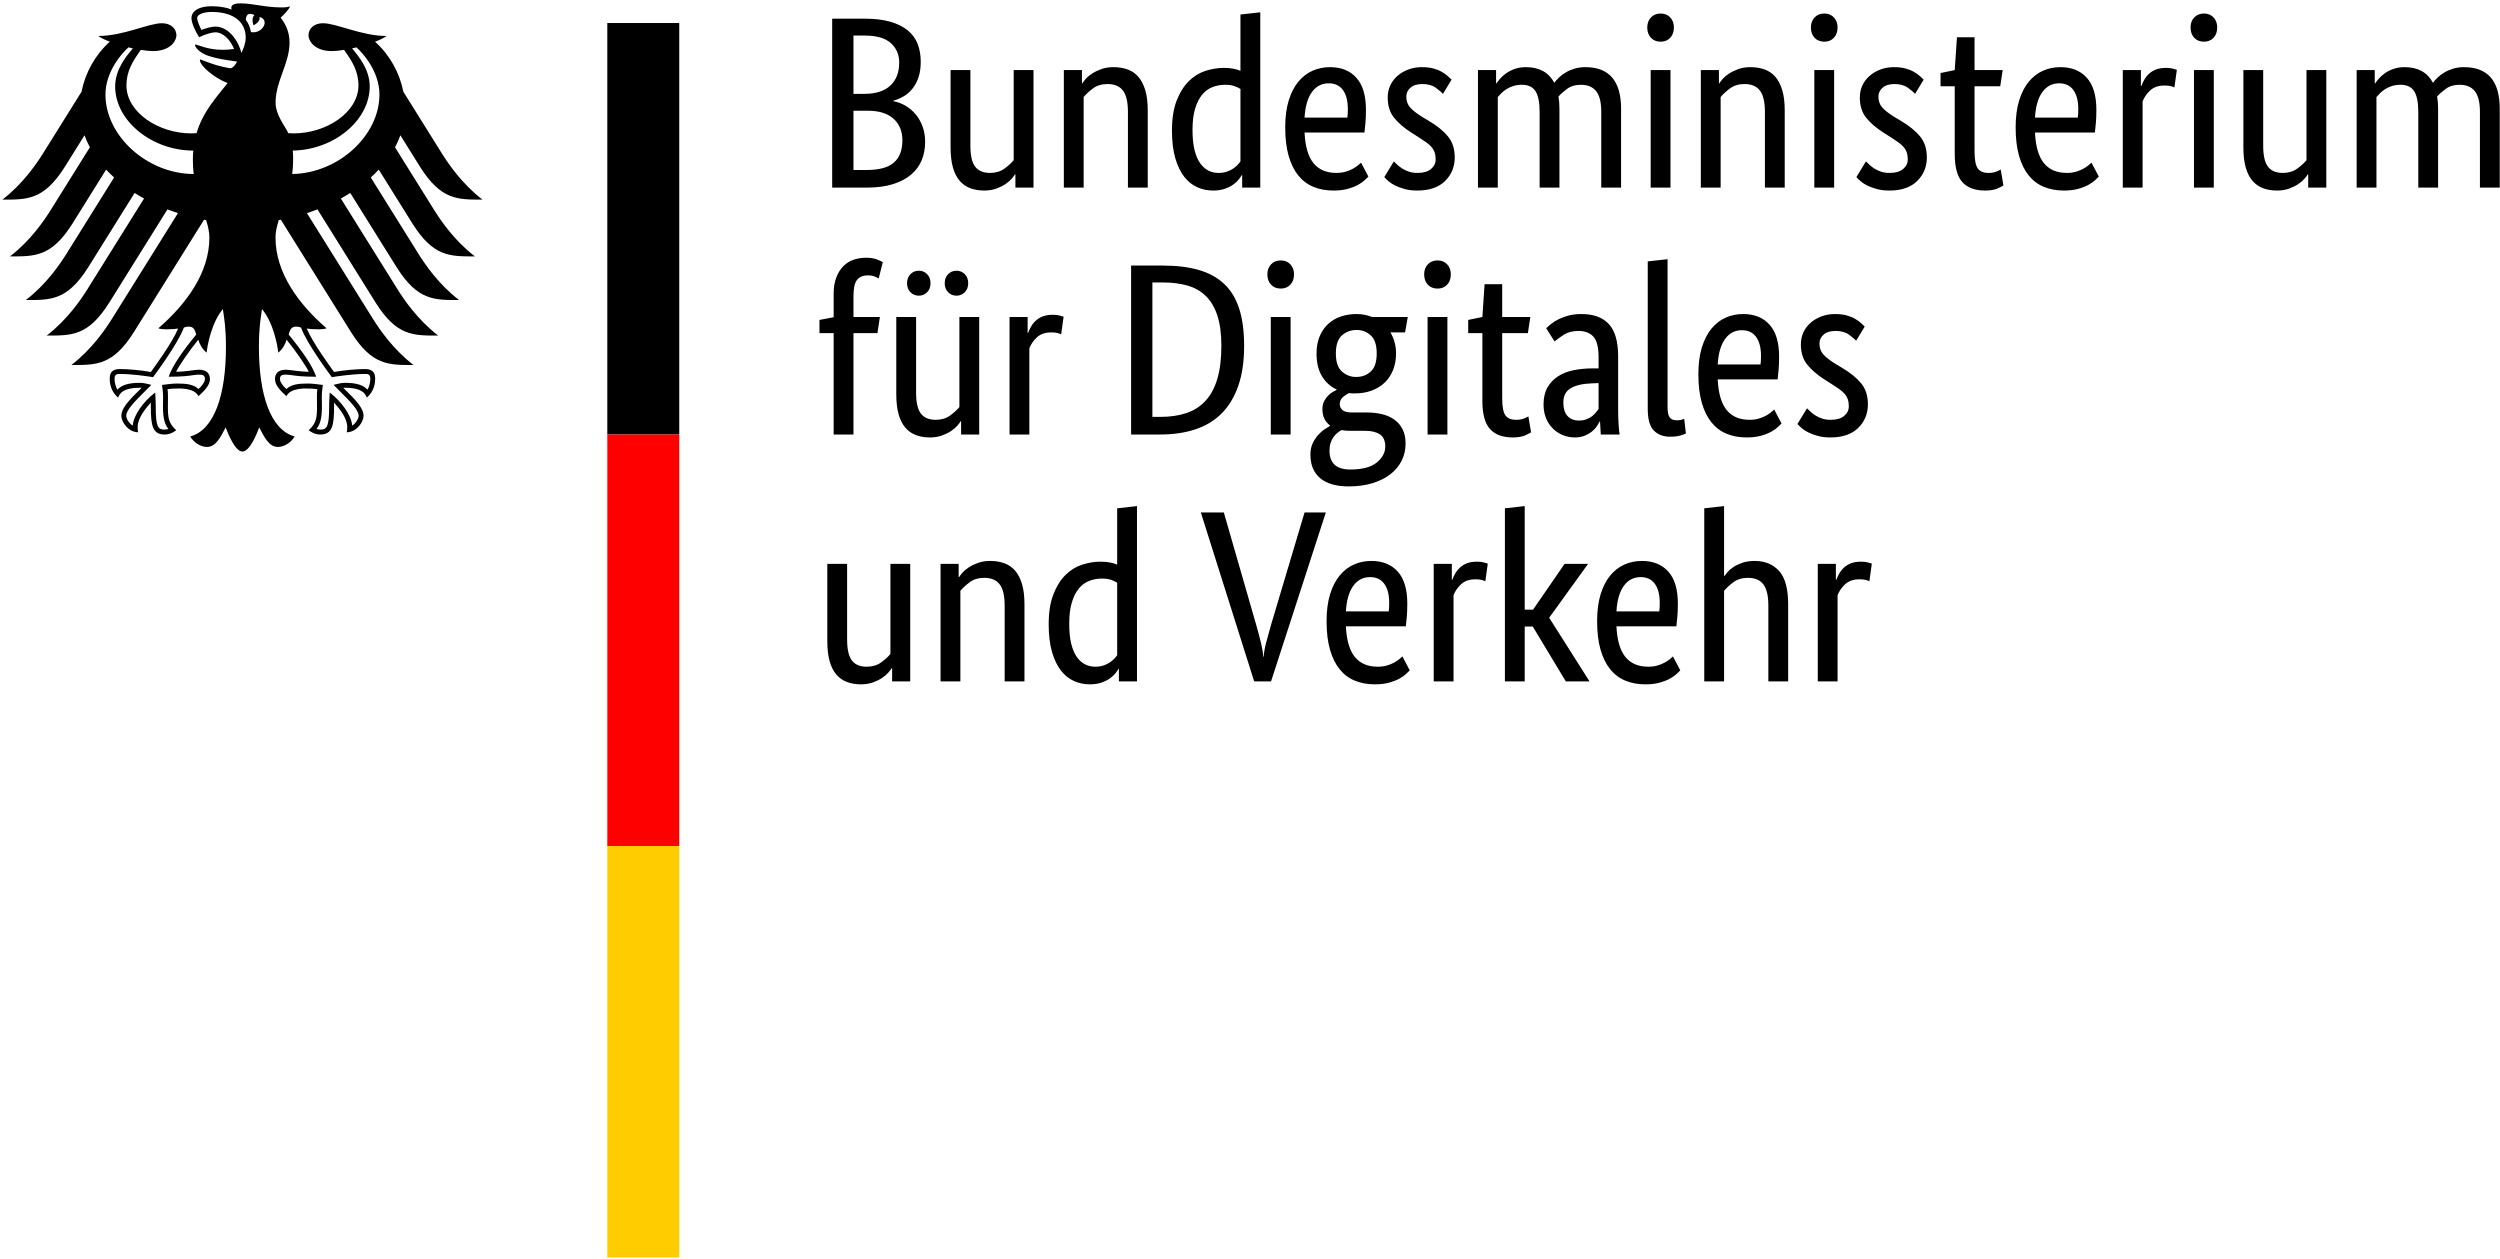
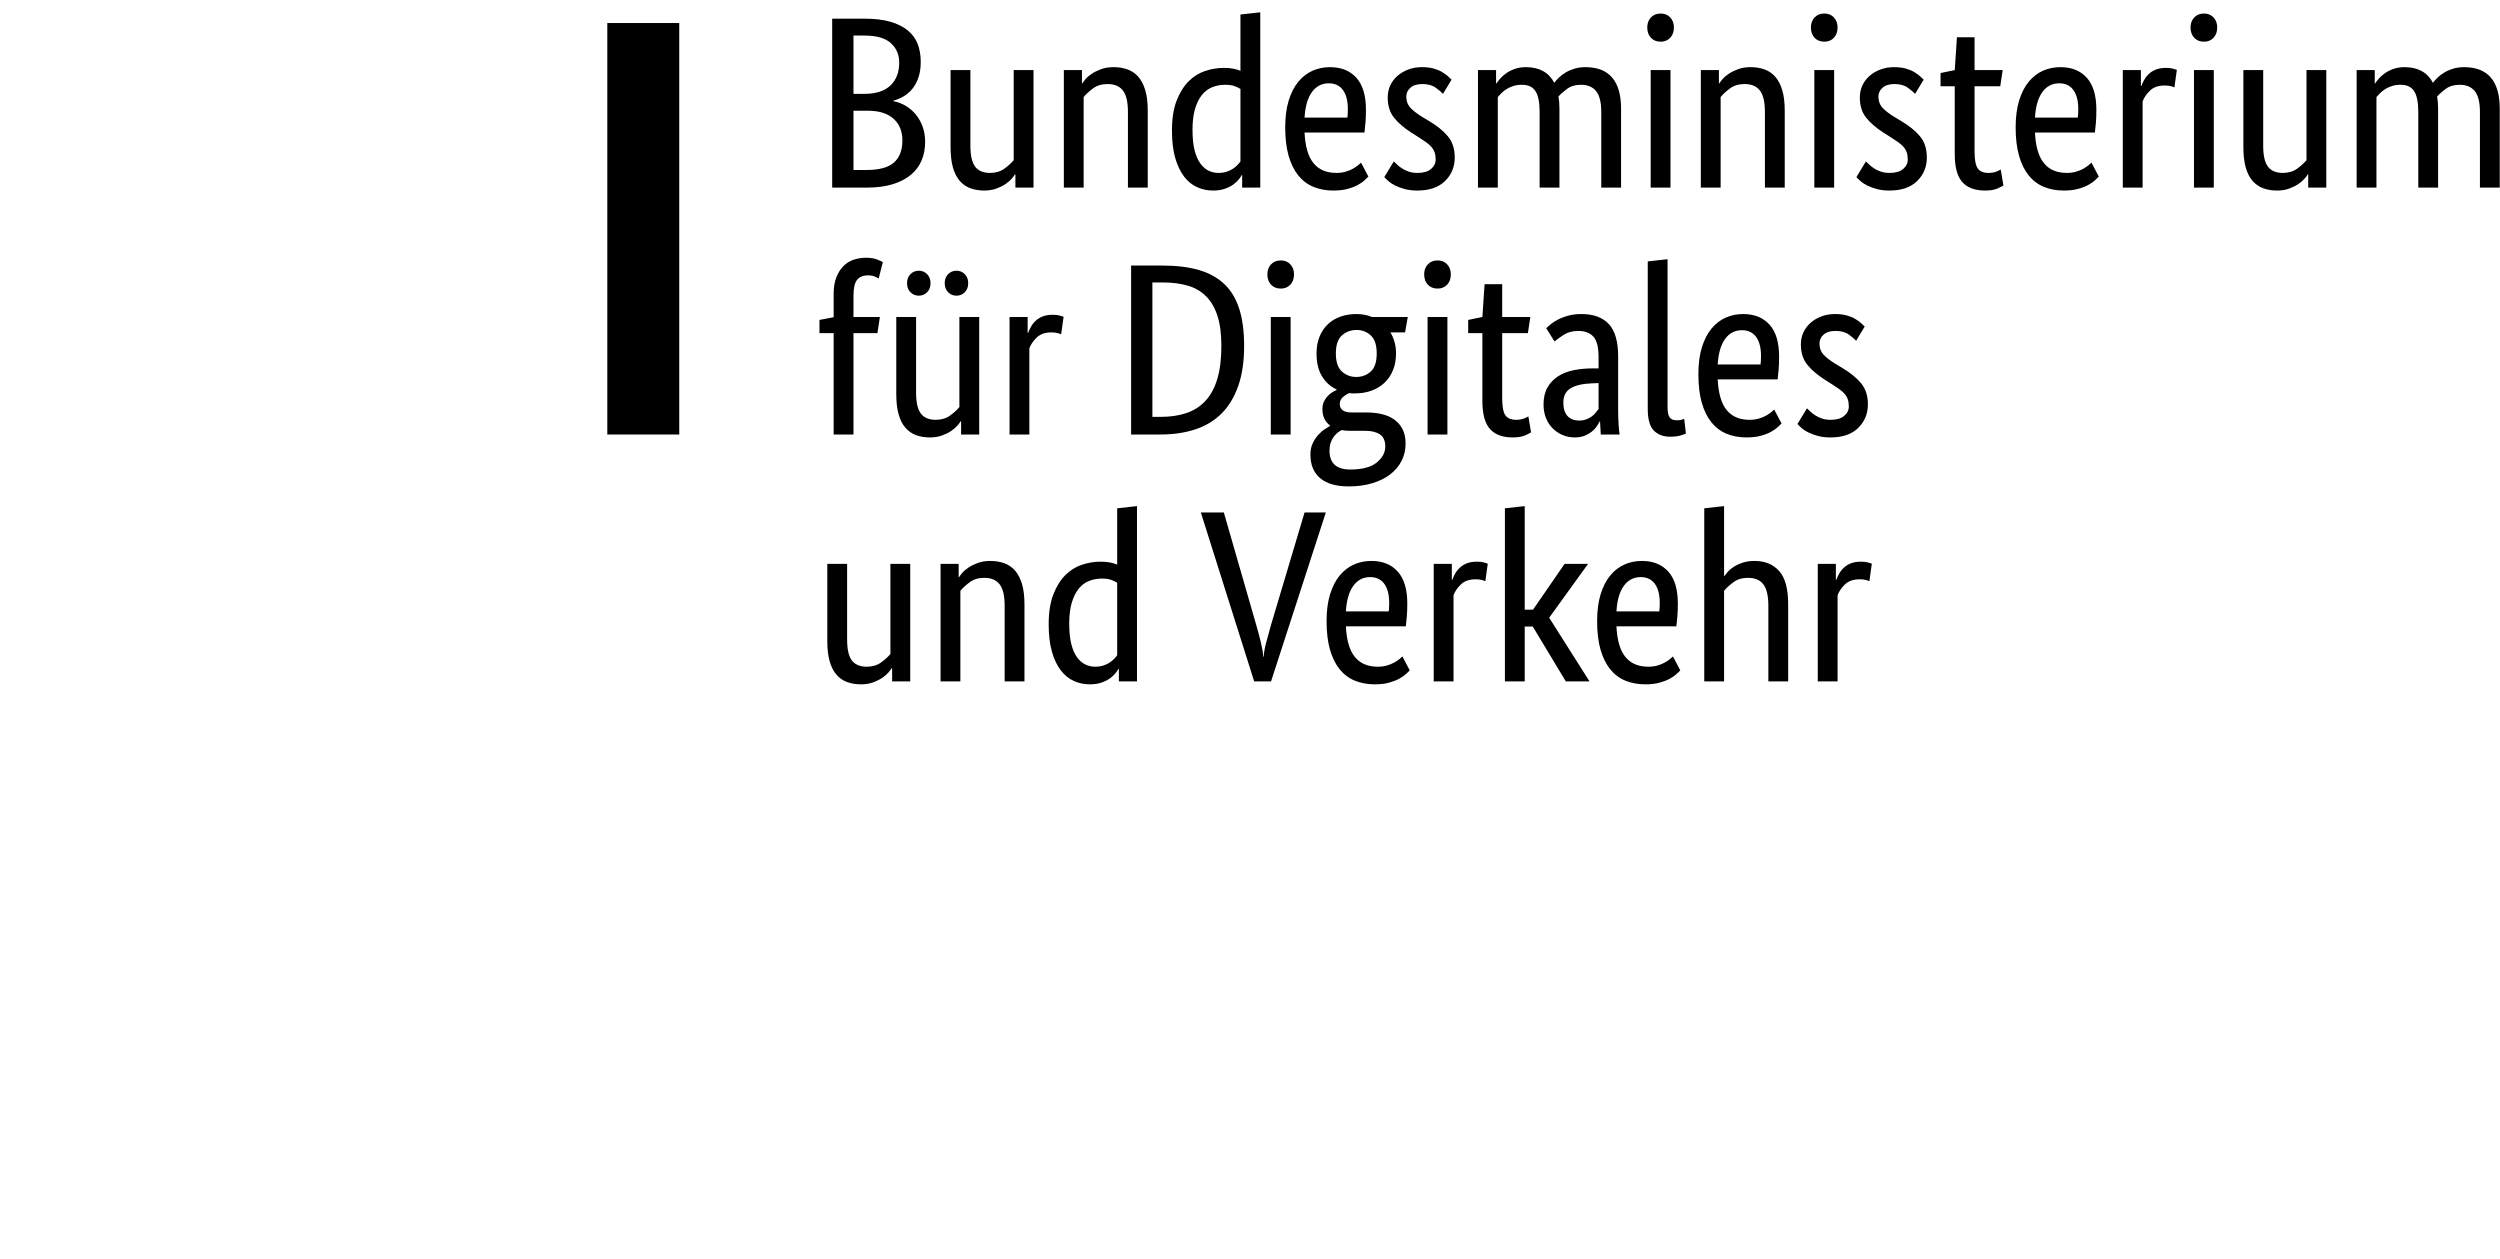
<svg xmlns="http://www.w3.org/2000/svg" width="687" height="346" viewBox="0 0 687 346" fill="none">
  <path d="M253.019 16.973C253.019 18.588 252.818 20.001 252.414 21.212C252.011 22.423 251.462 23.465 250.768 24.34C250.073 25.215 249.266 25.921 248.348 26.459C247.429 26.998 246.476 27.401 245.491 27.671V27.805C246.701 28.03 247.832 28.455 248.885 29.084C249.938 29.712 250.857 30.496 251.642 31.438C252.426 32.38 253.053 33.49 253.524 34.768C253.994 36.047 254.229 37.449 254.229 38.974C254.229 40.813 253.916 42.495 253.288 44.02C252.661 45.545 251.686 46.868 250.364 47.989C249.042 49.111 247.373 49.985 245.356 50.613C243.34 51.242 240.942 51.555 238.164 51.555H228.685V5.132H237.626C240.359 5.132 242.701 5.412 244.651 5.972C246.6 6.533 248.202 7.329 249.457 8.361C250.711 9.393 251.619 10.637 252.179 12.095C252.739 13.553 253.019 15.179 253.019 16.973ZM247.104 17.175C247.104 15.022 246.342 13.25 244.818 11.86C243.295 10.469 240.897 9.774 237.626 9.774H234.534V25.787H237.559C240.695 25.787 243.071 25.024 244.684 23.499C246.297 21.974 247.104 19.866 247.104 17.175ZM247.978 38.57C247.978 36.058 247.16 34.074 245.524 32.615C243.889 31.158 241.547 30.429 238.5 30.429H234.534V46.711H238.164C241.614 46.711 244.113 46.027 245.659 44.659C247.205 43.291 247.978 41.261 247.978 38.57ZM284.008 51.555H279.034V47.922H278.899C278.765 48.191 278.473 48.584 278.025 49.099C277.577 49.615 277.006 50.108 276.312 50.579C275.617 51.05 274.776 51.465 273.791 51.824C272.805 52.183 271.707 52.363 270.497 52.363C269.062 52.363 267.775 52.15 266.632 51.724C265.489 51.297 264.514 50.613 263.707 49.671C262.901 48.73 262.284 47.507 261.859 46.004C261.433 44.502 261.22 42.652 261.22 40.454V19.261H266.665V40.05C266.665 42.742 267.102 44.659 267.976 45.803C268.85 46.946 270.205 47.518 272.043 47.518C273.611 47.518 274.933 47.126 276.009 46.341C277.084 45.556 277.936 44.782 278.563 44.02V19.261H284.008V51.555ZM309.955 51.555V30.765C309.955 28.03 309.496 26.067 308.578 24.878C307.659 23.69 306.258 23.096 304.376 23.096C302.763 23.096 301.418 23.499 300.343 24.306C299.267 25.114 298.416 25.899 297.788 26.661V51.555H292.344V19.261H297.318V22.894H297.452C297.587 22.625 297.878 22.232 298.326 21.716C298.774 21.2 299.357 20.707 300.074 20.236C300.791 19.765 301.643 19.35 302.628 18.991C303.614 18.632 304.735 18.453 305.989 18.453C307.424 18.453 308.723 18.666 309.888 19.092C311.053 19.518 312.039 20.202 312.846 21.144C313.652 22.086 314.28 23.309 314.728 24.811C315.176 26.314 315.4 28.164 315.4 30.362V51.555H309.955ZM322.055 35.879C322.055 32.605 322.481 29.868 323.332 27.671C324.184 25.473 325.282 23.701 326.626 22.355C327.971 21.01 329.494 20.057 331.197 19.496C332.9 18.935 334.603 18.655 336.306 18.655C337.337 18.655 338.233 18.733 338.995 18.891C339.757 19.047 340.384 19.238 340.877 19.462V3.988L346.322 3.382V51.555H341.347V48.124H341.213C341.079 48.393 340.832 48.763 340.474 49.234C340.115 49.705 339.622 50.176 338.995 50.647C338.367 51.118 337.583 51.521 336.642 51.858C335.701 52.195 334.603 52.363 333.348 52.363C331.825 52.363 330.379 52.06 329.013 51.454C327.646 50.849 326.447 49.885 325.416 48.561C324.385 47.238 323.568 45.533 322.963 43.448C322.358 41.362 322.055 38.839 322.055 35.879ZM334.827 47.518C335.678 47.518 336.44 47.407 337.113 47.182C337.785 46.958 338.367 46.677 338.86 46.341C339.353 46.004 339.768 45.657 340.104 45.298C340.44 44.939 340.698 44.625 340.877 44.356V24.441C340.384 24.127 339.813 23.858 339.163 23.634C338.513 23.409 337.695 23.297 336.709 23.297C335.455 23.297 334.278 23.511 333.18 23.936C332.082 24.363 331.13 25.069 330.323 26.056C329.517 27.043 328.878 28.321 328.408 29.891C327.937 31.461 327.702 33.389 327.702 35.677C327.702 37.92 327.892 39.792 328.273 41.295C328.654 42.797 329.181 44.008 329.853 44.928C330.525 45.848 331.287 46.509 332.138 46.913C332.99 47.317 333.886 47.518 334.827 47.518ZM375.361 30.16C375.361 31.55 375.317 32.75 375.227 33.759C375.137 34.768 375.048 35.654 374.958 36.417H358.489C358.668 40.23 359.486 43.033 360.943 44.827C362.399 46.621 364.494 47.518 367.228 47.518C368.169 47.518 369.02 47.407 369.782 47.182C370.544 46.958 371.205 46.688 371.765 46.375C372.325 46.061 372.796 45.746 373.177 45.433C373.558 45.119 373.838 44.872 374.017 44.693L376.033 48.528C375.809 48.752 375.473 49.077 375.025 49.503C374.577 49.929 373.972 50.355 373.21 50.782C372.448 51.208 371.507 51.578 370.387 51.892C369.267 52.205 367.944 52.363 366.421 52.363C364.404 52.363 362.578 52.026 360.943 51.353C359.307 50.681 357.918 49.638 356.775 48.225C355.632 46.812 354.747 45.018 354.119 42.842C353.492 40.667 353.178 38.054 353.178 35.004C353.178 32.134 353.503 29.655 354.153 27.569C354.803 25.484 355.688 23.768 356.808 22.423C357.928 21.077 359.228 20.079 360.707 19.428C362.186 18.778 363.777 18.453 365.48 18.453C368.572 18.453 370.992 19.428 372.74 21.38C374.487 23.331 375.361 26.258 375.361 30.16ZM365.144 22.894C363.217 22.894 361.671 23.701 360.505 25.316C359.34 26.93 358.668 29.263 358.489 32.313H370.252C370.297 32.089 370.331 31.763 370.354 31.337C370.376 30.911 370.387 30.452 370.387 29.958C370.387 27.715 369.939 25.977 369.042 24.744C368.146 23.511 366.847 22.894 365.144 22.894ZM396.536 25.787C396.177 25.383 395.527 24.834 394.586 24.138C393.645 23.443 392.413 23.096 390.889 23.096C389.455 23.096 388.357 23.432 387.595 24.105C386.833 24.777 386.453 25.585 386.453 26.527C386.453 27.738 386.8 28.736 387.495 29.52C388.189 30.306 389.253 31.147 390.688 32.044L392.704 33.255C394.9 34.556 396.626 35.957 397.88 37.46C399.135 38.962 399.762 40.902 399.762 43.28C399.762 45.836 398.877 47.989 397.107 49.739C395.337 51.488 392.794 52.363 389.478 52.363C388.178 52.363 387.035 52.228 386.049 51.959C385.064 51.69 384.2 51.376 383.462 51.017C382.722 50.658 382.106 50.266 381.613 49.84C381.12 49.414 380.716 49.021 380.403 48.662L383.024 44.356C383.293 44.625 383.618 44.939 383.999 45.298C384.38 45.657 384.839 46.004 385.377 46.341C385.915 46.677 386.52 46.958 387.192 47.182C387.864 47.407 388.648 47.518 389.545 47.518C391.158 47.518 392.391 47.159 393.242 46.442C394.093 45.724 394.519 44.85 394.519 43.818C394.519 43.055 394.419 42.394 394.217 41.833C394.015 41.273 393.712 40.768 393.309 40.319C392.906 39.871 392.413 39.445 391.83 39.041C391.248 38.637 390.576 38.189 389.814 37.695L387.797 36.417C385.78 35.116 384.2 33.748 383.058 32.313C381.916 30.877 381.344 29.039 381.344 26.796C381.344 25.585 381.579 24.474 382.05 23.465C382.521 22.457 383.181 21.582 384.033 20.841C384.884 20.101 385.882 19.518 387.024 19.092C388.167 18.666 389.388 18.453 390.688 18.453C391.942 18.453 393.018 18.576 393.914 18.823C394.811 19.07 395.583 19.384 396.234 19.765C396.883 20.146 397.421 20.527 397.847 20.909C398.272 21.29 398.62 21.615 398.888 21.884L396.536 25.787ZM423.088 51.555V30.765C423.088 28.119 422.707 26.213 421.945 25.047C421.183 23.88 419.951 23.297 418.248 23.297C417.352 23.297 416.556 23.409 415.862 23.634C415.167 23.858 414.551 24.138 414.013 24.474C413.475 24.811 413.005 25.181 412.602 25.585C412.198 25.989 411.862 26.348 411.593 26.661V51.555H406.148V19.261H411.123V22.894H411.257C411.481 22.535 411.818 22.098 412.265 21.582C412.713 21.066 413.274 20.572 413.946 20.101C414.618 19.63 415.402 19.238 416.299 18.924C417.195 18.61 418.203 18.453 419.324 18.453C422.998 18.453 425.598 19.889 427.121 22.759C427.435 22.311 427.861 21.828 428.398 21.312C428.936 20.797 429.564 20.326 430.281 19.899C430.997 19.474 431.804 19.126 432.701 18.857C433.597 18.588 434.583 18.453 435.658 18.453C442.201 18.453 445.473 22.265 445.473 29.891V51.555H440.028V30.765C440.028 28.119 439.557 26.213 438.616 25.047C437.675 23.88 436.286 23.297 434.448 23.297C432.925 23.297 431.659 23.668 430.651 24.407C429.642 25.148 428.846 25.854 428.264 26.527C428.354 27.02 428.421 27.547 428.466 28.108C428.51 28.669 428.533 29.263 428.533 29.891V51.555H423.088ZM459.051 51.555H453.606V19.261H459.051V51.555ZM456.362 11.456C455.242 11.456 454.346 11.097 453.673 10.379C453.001 9.662 452.665 8.72 452.665 7.554C452.665 6.433 453.001 5.513 453.673 4.795C454.346 4.078 455.242 3.719 456.362 3.719C457.438 3.719 458.312 4.078 458.984 4.795C459.656 5.513 459.992 6.433 459.992 7.554C459.992 8.72 459.656 9.662 458.984 10.379C458.312 11.097 457.438 11.456 456.362 11.456ZM484.998 51.555V30.765C484.998 28.03 484.539 26.067 483.621 24.878C482.702 23.69 481.301 23.096 479.419 23.096C477.806 23.096 476.461 23.499 475.386 24.306C474.31 25.114 473.459 25.899 472.831 26.661V51.555H467.387V19.261H472.361V22.894H472.495C472.63 22.625 472.921 22.232 473.369 21.716C473.817 21.2 474.4 20.707 475.117 20.236C475.834 19.765 476.686 19.35 477.671 18.991C478.657 18.632 479.778 18.453 481.032 18.453C482.467 18.453 483.766 18.666 484.931 19.092C486.097 19.518 487.082 20.202 487.889 21.144C488.696 22.086 489.323 23.309 489.771 24.811C490.219 26.314 490.443 28.164 490.443 30.362V51.555H484.998ZM504.022 51.555H498.577V19.261H504.022V51.555ZM501.333 11.456C500.213 11.456 499.316 11.097 498.644 10.379C497.972 9.662 497.636 8.72 497.636 7.554C497.636 6.433 497.972 5.513 498.644 4.795C499.316 4.078 500.213 3.719 501.333 3.719C502.409 3.719 503.282 4.078 503.955 4.795C504.627 5.513 504.963 6.433 504.963 7.554C504.963 8.72 504.627 9.662 503.955 10.379C503.282 11.097 502.409 11.456 501.333 11.456ZM526.272 25.787C525.913 25.383 525.264 24.834 524.323 24.138C523.381 23.443 522.149 23.096 520.625 23.096C519.191 23.096 518.094 23.432 517.332 24.105C516.57 24.777 516.189 25.585 516.189 26.527C516.189 27.738 516.536 28.736 517.231 29.52C517.925 30.306 518.99 31.147 520.424 32.044L522.44 33.255C524.636 34.556 526.362 35.957 527.616 37.46C528.871 38.962 529.499 40.902 529.499 43.28C529.499 45.836 528.613 47.989 526.844 49.739C525.073 51.488 522.53 52.363 519.214 52.363C517.914 52.363 516.771 52.228 515.786 51.959C514.8 51.69 513.937 51.376 513.198 51.017C512.458 50.658 511.842 50.266 511.349 49.84C510.856 49.414 510.453 49.021 510.139 48.662L512.761 44.356C513.029 44.625 513.354 44.939 513.736 45.298C514.116 45.657 514.576 46.004 515.113 46.341C515.651 46.677 516.256 46.958 516.928 47.182C517.6 47.407 518.385 47.518 519.281 47.518C520.894 47.518 522.127 47.159 522.978 46.442C523.829 45.724 524.255 44.85 524.255 43.818C524.255 43.055 524.155 42.394 523.953 41.833C523.751 41.273 523.449 40.768 523.045 40.319C522.642 39.871 522.149 39.445 521.567 39.041C520.984 38.637 520.312 38.189 519.55 37.695L517.533 36.417C515.517 35.116 513.937 33.748 512.795 32.313C511.652 30.877 511.08 29.039 511.08 26.796C511.08 25.585 511.316 24.474 511.786 23.465C512.257 22.457 512.918 21.582 513.769 20.841C514.62 20.101 515.618 19.518 516.761 19.092C517.903 18.666 519.124 18.453 520.424 18.453C521.678 18.453 522.754 18.576 523.65 18.823C524.547 19.07 525.32 19.384 525.97 19.765C526.619 20.146 527.157 20.527 527.583 20.909C528.008 21.29 528.356 21.615 528.625 21.884L526.272 25.787ZM549.665 23.701H542.607V41.598C542.607 43.885 542.898 45.444 543.481 46.273C544.063 47.103 545.049 47.518 546.438 47.518C547.245 47.518 547.94 47.407 548.522 47.182C549.104 46.958 549.53 46.756 549.799 46.577L550.539 50.95C550.314 51.129 549.777 51.409 548.925 51.791C548.074 52.172 546.931 52.363 545.497 52.363C542.719 52.363 540.635 51.589 539.246 50.041C537.857 48.494 537.162 45.926 537.162 42.338V23.701H533.263V20.068L537.162 19.261L537.767 10.245H542.607V19.261H550.337L549.665 23.701ZM576.083 30.16C576.083 31.55 576.038 32.75 575.948 33.759C575.858 34.768 575.769 35.654 575.679 36.417H559.21C559.389 40.23 560.207 43.033 561.664 44.827C563.12 46.621 565.215 47.518 567.949 47.518C568.89 47.518 569.741 47.407 570.503 47.182C571.265 46.958 571.926 46.688 572.487 46.375C573.046 46.061 573.517 45.746 573.898 45.433C574.279 45.119 574.559 44.872 574.738 44.693L576.755 48.528C576.531 48.752 576.194 49.077 575.747 49.503C575.299 49.929 574.694 50.355 573.932 50.782C573.17 51.208 572.228 51.578 571.108 51.892C569.988 52.205 568.666 52.363 567.142 52.363C565.126 52.363 563.299 52.026 561.664 51.353C560.028 50.681 558.639 49.638 557.496 48.225C556.354 46.812 555.468 45.018 554.841 42.842C554.213 40.667 553.9 38.054 553.9 35.004C553.9 32.134 554.225 29.655 554.875 27.569C555.524 25.484 556.41 23.768 557.53 22.423C558.65 21.077 559.95 20.079 561.428 19.428C562.907 18.778 564.498 18.453 566.201 18.453C569.293 18.453 571.713 19.428 573.461 21.38C575.209 23.331 576.083 26.258 576.083 30.16ZM565.865 22.894C563.938 22.894 562.392 23.701 561.227 25.316C560.061 26.93 559.389 29.263 559.21 32.313H570.974C571.018 32.089 571.052 31.763 571.075 31.337C571.097 30.911 571.108 30.452 571.108 29.958C571.108 27.715 570.66 25.977 569.764 24.744C568.867 23.511 567.568 22.894 565.865 22.894ZM597.526 24.037C597.392 23.948 597.1 23.836 596.652 23.701C596.204 23.567 595.599 23.499 594.837 23.499C593.134 23.499 591.801 23.959 590.838 24.878C589.874 25.798 589.191 26.796 588.787 27.872V51.555H583.342V19.261H588.317V23.634H588.451C588.675 23.006 588.966 22.389 589.325 21.783C589.684 21.178 590.132 20.639 590.67 20.169C591.207 19.698 591.846 19.328 592.585 19.059C593.325 18.79 594.21 18.655 595.241 18.655C596.003 18.655 596.619 18.722 597.089 18.857C597.56 18.991 597.929 19.103 598.198 19.193L597.526 24.037ZM608.349 51.555H602.904V19.261H608.349V51.555ZM605.66 11.456C604.54 11.456 603.643 11.097 602.971 10.379C602.299 9.662 601.963 8.72 601.963 7.554C601.963 6.433 602.299 5.513 602.971 4.795C603.643 4.078 604.54 3.719 605.66 3.719C606.735 3.719 607.609 4.078 608.281 4.795C608.954 5.513 609.29 6.433 609.29 7.554C609.29 8.72 608.954 9.662 608.281 10.379C607.609 11.097 606.735 11.456 605.66 11.456ZM639.27 51.555H634.296V47.922H634.161C634.027 48.191 633.735 48.584 633.288 49.099C632.84 49.615 632.268 50.108 631.574 50.579C630.879 51.05 630.038 51.465 629.053 51.824C628.067 52.183 626.969 52.363 625.759 52.363C624.325 52.363 623.037 52.15 621.894 51.724C620.751 51.297 619.776 50.613 618.969 49.671C618.163 48.73 617.547 47.507 617.121 46.004C616.695 44.502 616.482 42.652 616.482 40.454V19.261H621.927V40.05C621.927 42.742 622.364 44.659 623.238 45.803C624.112 46.946 625.467 47.518 627.305 47.518C628.874 47.518 630.195 47.126 631.271 46.341C632.346 45.556 633.198 44.782 633.825 44.02V19.261H639.27V51.555ZM664.545 51.555V30.765C664.545 28.119 664.165 26.213 663.402 25.047C662.64 23.88 661.408 23.297 659.705 23.297C658.809 23.297 658.014 23.409 657.319 23.634C656.624 23.858 656.008 24.138 655.47 24.474C654.933 24.811 654.462 25.181 654.059 25.585C653.655 25.989 653.319 26.348 653.05 26.661V51.555H647.606V19.261H652.58V22.894H652.714C652.939 22.535 653.275 22.098 653.723 21.582C654.171 21.066 654.731 20.572 655.403 20.101C656.075 19.63 656.859 19.238 657.756 18.924C658.652 18.61 659.661 18.453 660.781 18.453C664.455 18.453 667.055 19.889 668.578 22.759C668.892 22.311 669.318 21.828 669.856 21.312C670.393 20.797 671.021 20.326 671.738 19.899C672.455 19.474 673.261 19.126 674.158 18.857C675.054 18.588 676.04 18.453 677.116 18.453C683.659 18.453 686.93 22.265 686.93 29.891V51.555H681.485V30.765C681.485 28.119 681.014 26.213 680.073 25.047C679.132 23.88 677.743 23.297 675.906 23.297C674.382 23.297 673.116 23.668 672.108 24.407C671.1 25.148 670.304 25.854 669.721 26.527C669.811 27.02 669.878 27.547 669.923 28.108C669.968 28.669 669.99 29.263 669.99 29.891V51.555H664.545ZM241.122 91.547H234.534V119.401H229.089V91.547H225.19V87.914L229.089 87.174V80.715C229.089 78.966 229.336 77.463 229.829 76.207C230.322 74.951 230.971 73.92 231.778 73.112C232.585 72.305 233.526 71.722 234.601 71.363C235.677 71.004 236.82 70.825 238.03 70.825C239.195 70.825 240.181 70.982 240.987 71.296C241.794 71.609 242.332 71.856 242.601 72.036L241.458 76.543C241.189 76.364 240.808 76.173 240.315 75.971C239.822 75.77 239.217 75.669 238.5 75.669C237.2 75.669 236.215 76.073 235.542 76.88C234.87 77.687 234.534 79.168 234.534 81.32V87.107H241.794L241.122 91.547ZM269.086 119.401H264.111V115.768H263.977C263.842 116.037 263.551 116.43 263.103 116.945C262.655 117.462 262.083 117.955 261.389 118.426C260.694 118.897 259.854 119.312 258.868 119.671C257.882 120.03 256.784 120.209 255.574 120.209C254.14 120.209 252.852 119.996 251.709 119.57C250.567 119.144 249.592 118.459 248.785 117.518C247.978 116.576 247.362 115.353 246.937 113.85C246.511 112.348 246.298 110.498 246.298 108.3V87.107H251.743V107.896C251.743 110.588 252.18 112.505 253.054 113.649C253.928 114.792 255.283 115.365 257.12 115.365C258.689 115.365 260.011 114.972 261.086 114.187C262.162 113.402 263.013 112.629 263.641 111.866V87.107H269.086V119.401ZM255.709 77.822C255.709 78.854 255.395 79.683 254.768 80.311C254.14 80.939 253.379 81.253 252.482 81.253C251.586 81.253 250.824 80.939 250.197 80.311C249.569 79.683 249.256 78.854 249.256 77.822C249.256 76.79 249.569 75.961 250.197 75.332C250.824 74.704 251.586 74.391 252.482 74.391C253.379 74.391 254.14 74.704 254.768 75.332C255.395 75.961 255.709 76.79 255.709 77.822ZM266.061 77.822C266.061 78.854 265.747 79.683 265.12 80.311C264.492 80.939 263.731 81.253 262.834 81.253C261.938 81.253 261.176 80.939 260.549 80.311C259.921 79.683 259.607 78.854 259.607 77.822C259.607 76.79 259.921 75.961 260.549 75.332C261.176 74.704 261.938 74.391 262.834 74.391C263.731 74.391 264.492 74.704 265.12 75.332C265.747 75.961 266.061 76.79 266.061 77.822ZM291.605 91.884C291.47 91.794 291.179 91.682 290.731 91.547C290.283 91.413 289.678 91.345 288.916 91.345C287.213 91.345 285.88 91.805 284.916 92.724C283.953 93.644 283.269 94.642 282.866 95.719V119.401H277.421V87.107H282.395V91.48H282.53C282.754 90.852 283.045 90.235 283.404 89.629C283.762 89.024 284.21 88.486 284.748 88.015C285.286 87.544 285.924 87.174 286.664 86.905C287.404 86.636 288.288 86.501 289.319 86.501C290.081 86.501 290.697 86.568 291.168 86.703C291.639 86.838 292.008 86.95 292.277 87.039L291.605 91.884ZM310.83 119.401V72.978H319.568C323.333 72.978 326.615 73.381 329.417 74.189C332.217 74.996 334.547 76.274 336.408 78.024C338.267 79.773 339.645 82.049 340.541 84.853C341.438 87.656 341.886 91.054 341.886 95.046C341.886 99.307 341.348 102.974 340.272 106.046C339.197 109.119 337.673 111.642 335.701 113.615C333.729 115.589 331.321 117.047 328.476 117.989C325.63 118.93 322.436 119.401 318.896 119.401H310.83ZM316.678 77.62V114.557H318.896C321.585 114.557 323.96 114.21 326.022 113.514C328.083 112.819 329.831 111.697 331.265 110.15C332.699 108.603 333.786 106.584 334.525 104.095C335.265 101.605 335.634 98.589 335.634 95.046C335.634 91.772 335.276 89.024 334.559 86.804C333.842 84.583 332.8 82.789 331.433 81.421C330.066 80.053 328.386 79.078 326.392 78.495C324.397 77.912 322.123 77.62 319.568 77.62H316.678ZM354.658 119.401H349.213V87.107H354.658V119.401ZM351.969 79.302C350.849 79.302 349.952 78.943 349.28 78.226C348.608 77.508 348.272 76.566 348.272 75.4C348.272 74.279 348.608 73.359 349.28 72.641C349.952 71.924 350.849 71.565 351.969 71.565C353.044 71.565 353.918 71.924 354.591 72.641C355.263 73.359 355.599 74.279 355.599 75.4C355.599 76.566 355.263 77.508 354.591 78.226C353.918 78.943 353.044 79.302 351.969 79.302ZM386.117 91.345H382.084C383.115 93.05 383.63 94.978 383.63 97.132C383.63 98.836 383.35 100.372 382.79 101.74C382.23 103.108 381.446 104.263 380.437 105.205C379.429 106.147 378.241 106.865 376.875 107.358C375.507 107.852 374.04 108.098 372.471 108.098H371.597C371.329 108.098 371.037 108.076 370.724 108.031C370.186 108.255 369.625 108.614 369.043 109.107C368.461 109.601 368.169 110.251 368.169 111.059C368.169 111.731 368.427 112.281 368.942 112.707C369.458 113.133 370.298 113.346 371.463 113.346H375.563C377.087 113.346 378.499 113.503 379.798 113.817C381.098 114.131 382.23 114.636 383.193 115.331C384.156 116.026 384.907 116.912 385.445 117.989C385.983 119.065 386.252 120.366 386.252 121.891C386.252 123.64 385.882 125.232 385.143 126.668C384.403 128.103 383.361 129.336 382.017 130.368C380.672 131.4 379.036 132.207 377.11 132.79C375.183 133.373 373.032 133.665 370.656 133.665C367.205 133.665 364.584 132.914 362.791 131.411C360.999 129.909 360.103 127.744 360.103 124.918C360.103 123.707 360.316 122.665 360.742 121.79C361.167 120.916 361.671 120.153 362.254 119.503C362.836 118.852 363.43 118.336 364.035 117.955C364.64 117.574 365.122 117.271 365.48 117.047V116.912C364.091 115.88 363.396 114.378 363.396 112.404C363.396 111.552 363.565 110.812 363.901 110.184C364.237 109.556 364.618 109.04 365.044 108.636C365.469 108.233 365.895 107.908 366.321 107.661C366.746 107.414 367.071 107.246 367.295 107.156V107.022C365.637 106.259 364.304 105.059 363.296 103.422C362.288 101.785 361.783 99.688 361.783 97.132C361.783 95.338 362.075 93.756 362.657 92.388C363.239 91.02 364.024 89.888 365.01 88.99C365.995 88.093 367.15 87.42 368.472 86.972C369.794 86.524 371.217 86.299 372.74 86.299C374.264 86.299 375.698 86.568 377.042 87.107H386.857L386.117 91.345ZM371.127 118.392C370.186 118.392 369.357 118.325 368.64 118.19C368.236 118.415 367.844 118.684 367.464 118.998C367.082 119.312 366.735 119.693 366.421 120.142C366.108 120.59 365.85 121.117 365.649 121.723C365.447 122.328 365.346 123.035 365.346 123.842C365.346 127.296 367.251 129.023 371.06 129.023C374.331 129.023 376.751 128.384 378.32 127.105C379.888 125.827 380.672 124.358 380.672 122.698C380.672 121.128 380.179 120.018 379.193 119.367C378.208 118.717 376.885 118.392 375.227 118.392H371.127ZM378.32 97.132C378.32 94.799 377.77 93.139 376.673 92.153C375.575 91.166 374.286 90.672 372.807 90.672C371.239 90.672 369.894 91.166 368.774 92.153C367.654 93.139 367.094 94.799 367.094 97.132C367.094 99.464 367.654 101.124 368.774 102.11C369.894 103.097 371.194 103.59 372.673 103.59C374.242 103.59 375.575 103.097 376.673 102.11C377.77 101.124 378.32 99.464 378.32 97.132ZM397.746 119.401H392.301V87.107H397.746V119.401ZM395.057 79.302C393.937 79.302 393.041 78.943 392.369 78.226C391.696 77.508 391.36 76.566 391.36 75.4C391.36 74.279 391.696 73.359 392.369 72.641C393.041 71.924 393.937 71.565 395.057 71.565C396.133 71.565 397.007 71.924 397.679 72.641C398.351 73.359 398.687 74.279 398.687 75.4C398.687 76.566 398.351 77.508 397.679 78.226C397.007 78.943 396.133 79.302 395.057 79.302ZM419.862 91.547H412.804V109.444C412.804 111.731 413.095 113.29 413.678 114.12C414.26 114.95 415.246 115.365 416.635 115.365C417.442 115.365 418.137 115.253 418.719 115.028C419.302 114.804 419.728 114.602 419.996 114.423L420.736 118.796C420.512 118.975 419.974 119.256 419.123 119.637C418.271 120.018 417.128 120.209 415.694 120.209C412.916 120.209 410.832 119.435 409.443 117.887C408.054 116.34 407.359 113.772 407.359 110.184V91.547H403.46V87.914L407.359 87.107L407.964 78.091H412.804V87.107H420.534L419.862 91.547ZM424.164 111.193C424.164 109.309 424.523 107.739 425.24 106.483C425.956 105.228 426.92 104.207 428.13 103.422C429.34 102.637 430.763 102.076 432.399 101.74C434.034 101.404 435.771 101.236 437.608 101.236H439.289V98.141C439.289 95.405 438.807 93.521 437.844 92.489C436.88 91.457 435.524 90.942 433.777 90.942C432.163 90.942 430.819 91.289 429.743 91.984C428.668 92.68 427.817 93.296 427.189 93.835L424.904 90.202C425.262 89.843 425.721 89.439 426.282 88.99C426.842 88.542 427.525 88.116 428.332 87.712C429.138 87.308 430.057 86.972 431.088 86.703C432.119 86.434 433.284 86.299 434.583 86.299C437.9 86.299 440.409 87.219 442.112 89.058C443.815 90.897 444.666 93.857 444.666 97.939V112.673C444.666 114.064 444.711 115.421 444.801 116.744C444.891 118.067 444.98 118.953 445.07 119.401H439.894L439.692 115.836H439.558C439.379 116.239 439.11 116.699 438.751 117.215C438.392 117.731 437.944 118.202 437.407 118.628C436.869 119.054 436.219 119.424 435.457 119.738C434.695 120.052 433.799 120.209 432.768 120.209C431.558 120.209 430.427 119.984 429.374 119.536C428.32 119.088 427.402 118.459 426.618 117.652C425.833 116.845 425.228 115.892 424.803 114.792C424.377 113.694 424.164 112.494 424.164 111.193ZM433.911 115.566C434.673 115.566 435.345 115.454 435.928 115.23C436.51 115.006 437.015 114.736 437.44 114.423C437.866 114.109 438.225 113.761 438.516 113.38C438.807 112.998 439.065 112.673 439.289 112.404V105.272L437.541 105.34C434.942 105.43 432.97 105.878 431.626 106.685C430.281 107.493 429.609 108.794 429.609 110.588C429.609 112.247 429.99 113.492 430.752 114.321C431.514 115.151 432.567 115.566 433.911 115.566ZM458.245 111.866C458.245 113.212 458.435 114.154 458.817 114.692C459.197 115.23 459.858 115.499 460.799 115.499C461.293 115.499 461.707 115.454 462.043 115.365C462.379 115.275 462.637 115.185 462.816 115.095L463.287 119.132C463.018 119.267 462.525 119.446 461.808 119.671C461.091 119.895 460.127 120.007 458.917 120.007C457.08 120.007 455.601 119.446 454.481 118.325C453.361 117.204 452.8 115.207 452.8 112.337V71.834L458.245 71.228V111.866ZM488.898 98.006C488.898 99.396 488.853 100.596 488.763 101.605C488.674 102.615 488.584 103.501 488.494 104.263H472.025C472.204 108.076 473.022 110.879 474.479 112.673C475.935 114.467 478.031 115.365 480.764 115.365C481.705 115.365 482.556 115.253 483.318 115.028C484.08 114.804 484.741 114.535 485.302 114.221C485.862 113.907 486.332 113.593 486.713 113.279C487.094 112.965 487.374 112.718 487.553 112.539L489.57 116.374C489.346 116.598 489.01 116.923 488.562 117.349C488.114 117.775 487.509 118.202 486.747 118.628C485.985 119.054 485.044 119.424 483.923 119.738C482.803 120.052 481.481 120.209 479.957 120.209C477.941 120.209 476.114 119.872 474.479 119.2C472.843 118.527 471.454 117.484 470.311 116.071C469.169 114.658 468.284 112.864 467.656 110.688C467.028 108.513 466.715 105.901 466.715 102.85C466.715 99.98 467.04 97.501 467.69 95.416C468.339 93.33 469.225 91.615 470.345 90.269C471.465 88.923 472.765 87.925 474.244 87.275C475.722 86.624 477.313 86.299 479.016 86.299C482.108 86.299 484.528 87.275 486.276 89.226C488.024 91.177 488.898 94.104 488.898 98.006ZM478.68 90.74C476.753 90.74 475.207 91.547 474.042 93.162C472.877 94.777 472.204 97.109 472.025 100.159H483.789C483.834 99.935 483.867 99.61 483.89 99.183C483.912 98.757 483.923 98.298 483.923 97.804C483.923 95.561 483.475 93.823 482.579 92.59C481.683 91.357 480.383 90.74 478.68 90.74ZM510.072 93.633C509.714 93.229 509.064 92.68 508.123 91.984C507.182 91.289 505.949 90.942 504.426 90.942C502.992 90.942 501.894 91.278 501.132 91.951C500.37 92.624 499.989 93.431 499.989 94.373C499.989 95.584 500.337 96.582 501.031 97.367C501.726 98.152 502.79 98.993 504.224 99.89L506.241 101.101C508.436 102.402 510.162 103.804 511.417 105.306C512.671 106.809 513.299 108.748 513.299 111.126C513.299 113.683 512.414 115.836 510.644 117.585C508.874 119.334 506.331 120.209 503.014 120.209C501.714 120.209 500.572 120.074 499.586 119.805C498.6 119.536 497.737 119.222 496.998 118.863C496.259 118.504 495.642 118.112 495.149 117.686C494.656 117.26 494.253 116.867 493.939 116.508L496.561 112.202C496.83 112.471 497.155 112.785 497.536 113.144C497.917 113.503 498.376 113.85 498.914 114.187C499.451 114.523 500.056 114.804 500.729 115.028C501.401 115.253 502.185 115.365 503.081 115.365C504.695 115.365 505.927 115.006 506.779 114.288C507.63 113.571 508.056 112.696 508.056 111.664C508.056 110.901 507.955 110.24 507.753 109.679C507.552 109.119 507.249 108.614 506.846 108.166C506.442 107.717 505.949 107.291 505.367 106.887C504.784 106.484 504.112 106.035 503.35 105.542L501.334 104.263C499.317 102.962 497.737 101.595 496.595 100.159C495.452 98.724 494.88 96.885 494.88 94.642C494.88 93.431 495.116 92.321 495.587 91.311C496.057 90.303 496.718 89.428 497.569 88.688C498.421 87.947 499.418 87.364 500.561 86.938C501.704 86.512 502.924 86.299 504.224 86.299C505.479 86.299 506.554 86.422 507.451 86.669C508.347 86.916 509.12 87.23 509.77 87.611C510.42 87.993 510.958 88.374 511.383 88.755C511.809 89.136 512.156 89.462 512.425 89.731L510.072 93.633ZM250.131 187.249H245.157V183.616H245.022C244.888 183.885 244.596 184.278 244.148 184.793C243.7 185.309 243.129 185.802 242.435 186.273C241.74 186.744 240.899 187.159 239.914 187.518C238.928 187.877 237.83 188.057 236.62 188.057C235.185 188.057 233.898 187.843 232.755 187.418C231.612 186.991 230.637 186.307 229.83 185.365C229.024 184.423 228.407 183.201 227.982 181.698C227.556 180.196 227.343 178.346 227.343 176.148V154.954H232.788V175.744C232.788 178.435 233.225 180.353 234.099 181.497C234.973 182.64 236.328 183.212 238.166 183.212C239.734 183.212 241.056 182.82 242.132 182.035C243.207 181.25 244.059 180.477 244.686 179.714V154.954H250.131V187.249ZM276.078 187.249V166.46C276.078 163.724 275.619 161.761 274.701 160.572C273.781 159.384 272.381 158.79 270.499 158.79C268.886 158.79 267.541 159.193 266.466 160.001C265.39 160.808 264.539 161.593 263.911 162.355V187.249H258.466V154.954H263.441V158.588H263.575C263.71 158.319 264.001 157.926 264.449 157.41C264.897 156.894 265.48 156.401 266.197 155.93C266.914 155.459 267.765 155.044 268.751 154.685C269.737 154.326 270.858 154.147 272.112 154.147C273.546 154.147 274.846 154.36 276.011 154.786C277.176 155.212 278.162 155.896 278.969 156.838C279.775 157.78 280.403 159.003 280.851 160.505C281.299 162.008 281.523 163.858 281.523 166.056V187.249H276.078ZM288.178 171.573C288.178 168.299 288.604 165.562 289.455 163.365C290.307 161.167 291.405 159.395 292.749 158.049C294.094 156.704 295.617 155.751 297.32 155.19C299.023 154.629 300.726 154.349 302.429 154.349C303.46 154.349 304.356 154.428 305.118 154.585C305.88 154.741 306.507 154.932 307 155.156V139.682L312.445 139.076V187.249H307.47V183.818H307.336C307.202 184.087 306.955 184.457 306.597 184.928C306.238 185.399 305.745 185.87 305.118 186.341C304.49 186.812 303.706 187.215 302.765 187.552C301.824 187.889 300.726 188.057 299.471 188.057C297.948 188.057 296.502 187.754 295.136 187.148C293.769 186.543 292.57 185.579 291.539 184.255C290.508 182.932 289.691 181.227 289.086 179.142C288.481 177.056 288.178 174.533 288.178 171.573ZM300.95 183.212C301.801 183.212 302.563 183.1 303.236 182.876C303.908 182.652 304.49 182.371 304.983 182.035C305.476 181.698 305.891 181.351 306.227 180.992C306.563 180.633 306.821 180.319 307 180.05V160.135C306.507 159.821 305.936 159.552 305.286 159.328C304.636 159.103 303.818 158.991 302.832 158.991C301.578 158.991 300.401 159.204 299.303 159.63C298.205 160.057 297.253 160.763 296.446 161.75C295.64 162.736 295.001 164.015 294.531 165.585C294.06 167.155 293.825 169.083 293.825 171.371C293.825 173.614 294.015 175.486 294.396 176.989C294.777 178.491 295.303 179.703 295.976 180.622C296.648 181.542 297.41 182.203 298.261 182.607C299.112 183.011 300.009 183.212 300.95 183.212ZM364.341 140.826L349.283 187.249H344.645L329.991 140.826H336.31L345.183 171.64C345.676 173.345 346.113 174.982 346.494 176.552C346.875 178.122 347.088 179.422 347.132 180.454H347.267C347.311 179.422 347.536 178.132 347.939 176.585C348.342 175.038 348.79 173.412 349.283 171.707L358.493 140.826H364.341ZM386.725 165.854C386.725 167.244 386.681 168.444 386.591 169.453C386.501 170.462 386.412 171.348 386.322 172.111H369.853C370.032 175.923 370.85 178.727 372.307 180.521C373.763 182.315 375.858 183.212 378.592 183.212C379.533 183.212 380.384 183.1 381.146 182.876C381.908 182.652 382.569 182.382 383.129 182.069C383.689 181.755 384.16 181.441 384.541 181.127C384.922 180.813 385.202 180.566 385.381 180.387L387.398 184.222C387.173 184.446 386.837 184.771 386.389 185.197C385.941 185.623 385.336 186.05 384.574 186.476C383.812 186.902 382.871 187.272 381.751 187.586C380.631 187.899 379.309 188.057 377.785 188.057C375.768 188.057 373.942 187.72 372.307 187.047C370.671 186.375 369.282 185.331 368.139 183.919C366.996 182.506 366.111 180.712 365.484 178.536C364.856 176.361 364.543 173.748 364.543 170.698C364.543 167.828 364.867 165.349 365.518 163.263C366.167 161.178 367.052 159.462 368.173 158.117C369.293 156.771 370.592 155.773 372.071 155.122C373.55 154.472 375.141 154.147 376.844 154.147C379.936 154.147 382.356 155.122 384.104 157.074C385.852 159.025 386.725 161.952 386.725 165.854ZM376.508 158.588C374.581 158.588 373.035 159.395 371.87 161.01C370.704 162.624 370.032 164.957 369.853 168.007H381.617C381.661 167.783 381.695 167.457 381.718 167.031C381.74 166.605 381.751 166.146 381.751 165.652C381.751 163.409 381.303 161.671 380.407 160.438C379.51 159.205 378.211 158.588 376.508 158.588ZM408.169 159.731C408.034 159.642 407.743 159.53 407.295 159.395C406.847 159.26 406.242 159.193 405.48 159.193C403.777 159.193 402.444 159.653 401.481 160.572C400.517 161.492 399.834 162.49 399.43 163.566V187.249H393.985V154.954H398.96V159.328H399.094C399.318 158.7 399.609 158.083 399.968 157.477C400.327 156.872 400.775 156.333 401.312 155.863C401.85 155.392 402.489 155.022 403.228 154.753C403.968 154.484 404.853 154.349 405.883 154.349C406.645 154.349 407.262 154.416 407.732 154.551C408.203 154.685 408.572 154.797 408.841 154.887L408.169 159.731ZM425.714 169.756L436.805 187.249H430.285L421.21 172.178H418.991V187.249H413.547V139.682L418.991 139.076V167.536H421.277L429.949 154.954H436.402L425.714 169.756ZM461.072 165.854C461.072 167.244 461.027 168.444 460.937 169.453C460.847 170.462 460.758 171.348 460.668 172.111H444.199C444.378 175.923 445.196 178.727 446.653 180.521C448.109 182.315 450.205 183.212 452.938 183.212C453.879 183.212 454.73 183.1 455.492 182.876C456.254 182.652 456.915 182.382 457.476 182.069C458.035 181.755 458.506 181.441 458.887 181.127C459.268 180.813 459.548 180.566 459.727 180.387L461.744 184.222C461.52 184.446 461.184 184.771 460.736 185.197C460.288 185.623 459.683 186.05 458.921 186.476C458.159 186.902 457.218 187.272 456.097 187.586C454.977 187.899 453.655 188.057 452.131 188.057C450.115 188.057 448.288 187.72 446.653 187.047C445.017 186.375 443.628 185.331 442.485 183.919C441.343 182.506 440.458 180.712 439.83 178.536C439.202 176.361 438.889 173.748 438.889 170.698C438.889 167.828 439.214 165.349 439.864 163.263C440.513 161.178 441.399 159.462 442.519 158.117C443.639 156.771 444.939 155.773 446.418 155.122C447.896 154.472 449.487 154.147 451.19 154.147C454.282 154.147 456.702 155.122 458.45 157.074C460.198 159.025 461.072 161.952 461.072 165.854ZM450.854 158.588C448.927 158.588 447.381 159.395 446.216 161.01C445.051 162.624 444.378 164.957 444.199 168.007H455.963C456.008 167.783 456.041 167.457 456.064 167.031C456.086 166.605 456.097 166.146 456.097 165.652C456.097 163.409 455.649 161.671 454.753 160.438C453.857 159.205 452.557 158.588 450.854 158.588ZM485.943 187.249V166.46C485.943 163.724 485.484 161.761 484.566 160.572C483.647 159.384 482.246 158.79 480.364 158.79C478.751 158.79 477.406 159.193 476.331 160.001C475.255 160.808 474.404 161.593 473.776 162.355V187.249H468.332V139.682L473.776 139.076V158.251H473.911C474.09 157.982 474.37 157.623 474.751 157.175C475.132 156.726 475.659 156.278 476.331 155.829C477.003 155.381 477.821 154.988 478.785 154.651C479.748 154.315 480.879 154.147 482.179 154.147C485.002 154.147 487.243 155.066 488.901 156.906C490.559 158.745 491.388 161.795 491.388 166.056V187.249H485.943ZM513.706 159.731C513.571 159.642 513.28 159.53 512.832 159.395C512.384 159.26 511.779 159.193 511.017 159.193C509.314 159.193 507.981 159.653 507.017 160.572C506.054 161.492 505.37 162.49 504.967 163.566V187.249H499.522V154.954H504.496V159.328H504.631C504.855 158.7 505.146 158.083 505.505 157.477C505.863 156.872 506.311 156.333 506.849 155.863C507.387 155.392 508.025 155.022 508.765 154.753C509.505 154.484 510.389 154.349 511.42 154.349C512.182 154.349 512.798 154.416 513.269 154.551C513.74 154.685 514.109 154.797 514.378 154.887L513.706 159.731Z" fill="black" />
-   <path d="M80.307 47.821C80.46 46.554 80.55 45.248 80.55 43.914C80.55 43.184 80.556 42.336 80.466 41.375C91.724 41.217 101.598 33.098 101.598 23.763C101.598 19.014 98.502 15.43 96.757 13.287C97.147 13.202 97.542 13.112 97.943 13.015C99.592 14.451 104.27 19.551 104.27 25.991C104.27 37.191 93.085 47.589 80.307 47.821ZM68.965 8.815C68.756 7.565 68.281 6.434 67.558 5.462C67.598 4.32 68.066 3.229 69.902 4.128C68.908 5.145 69.676 6.949 69.676 6.949C69.676 6.949 71.71 6.005 71.286 4.659C74.303 5.383 72.134 9.437 68.965 8.815ZM66.349 14.565C65.948 12.891 65.09 11.172 63.999 9.878C63.005 8.702 61.361 7.305 59.147 7.305C58.136 7.305 56.441 7.78 55.362 8.238C54.961 7.503 54.176 5.733 54.176 4.936C54.176 4.116 55.56 3.285 58.209 3.285C64.039 3.285 67.519 5.92 67.519 10.341C67.519 11.896 66.903 13.309 66.349 14.565ZM81.319 89.761C81.996 89.761 82.324 89.868 82.719 90.015C84.397 94.584 90.865 103.206 91.136 103.573L91.193 103.652L91.289 103.63C92.876 103.375 96.926 102.765 100.315 102.765H100.395C100.762 102.765 101.18 102.765 101.445 103.025C101.666 103.245 101.773 103.63 101.773 104.178C101.773 105.02 101.417 106.462 100.988 107.078C99.801 105.784 97.875 105.201 94.791 105.201C93.865 105.201 92.769 105.478 92.175 105.637L91.933 105.688L91.656 105.761L93.435 107.542C96.181 110.29 98.553 112.659 98.553 114.236C98.553 115.186 97.627 116.424 96.779 116.973C96.593 114.084 93.678 110.216 90.837 108.051L90.594 107.87L90.549 108.888C90.509 109.577 90.447 110.612 90.447 111.72C90.447 117.221 89.888 118.058 87.984 118.058C87.69 118.058 87.244 117.973 86.967 117.872C88.041 116.543 88.464 114.79 88.464 111.715L88.447 110.296L88.43 109.153C88.43 107.893 88.56 106.96 88.662 106.208L88.719 105.784L88.419 105.744C87.527 105.62 85.871 105.394 84.606 105.394C81.889 105.394 80.047 105.642 78.714 106.898C77.833 106.185 76.929 104.958 76.929 104.184C76.929 103.036 77.641 102.946 78.579 102.946C79.053 102.946 79.494 103.013 80.104 103.087C81.273 103.262 83.03 103.522 86.651 103.522H86.877L86.803 103.302C85.888 100.673 83.369 96.851 79.33 91.938C79.692 90.62 80.048 89.761 81.319 89.761ZM46.443 103.302L46.369 103.522H46.595C50.211 103.522 51.973 103.262 53.142 103.087C53.752 103.013 54.193 102.946 54.667 102.946C55.599 102.946 56.317 103.036 56.317 104.184C56.317 104.958 55.413 106.185 54.538 106.898C53.199 105.642 51.357 105.394 48.646 105.394C47.375 105.394 45.714 105.62 44.827 105.744L44.686 105.761L44.528 105.784L44.579 106.208C44.686 106.96 44.816 107.893 44.816 109.153L44.799 110.296L44.782 111.715C44.782 114.79 45.206 116.543 46.285 117.872C46.002 117.973 45.556 118.058 45.262 118.058C43.353 118.058 42.799 117.221 42.799 111.72C42.799 110.612 42.743 109.577 42.703 108.888L42.647 107.864L42.41 108.051C39.574 110.216 36.648 114.084 36.473 116.973C35.62 116.424 34.693 115.186 34.693 114.236C34.693 112.659 37.066 110.29 39.811 107.542L41.59 105.761L41.071 105.637C40.478 105.478 39.382 105.201 38.45 105.201C35.371 105.201 33.45 105.784 32.259 107.078C31.829 106.462 31.473 105.02 31.473 104.178C31.473 103.63 31.581 103.245 31.801 103.025C32.067 102.765 32.485 102.765 32.852 102.765H32.931C36.32 102.765 40.376 103.375 41.958 103.63L42.054 103.652L42.11 103.573C42.387 103.206 48.849 94.584 50.532 90.015C50.917 89.868 51.25 89.761 51.928 89.761C53.199 89.761 53.555 90.62 53.922 91.938C49.877 96.851 47.358 100.673 46.443 103.302ZM28.977 25.991C28.977 19.551 33.66 14.451 35.309 13.015C35.704 13.112 36.1 13.202 36.495 13.287C34.744 15.43 31.648 19.014 31.648 23.763C31.648 33.194 41.715 41.381 53.114 41.381C53.041 42.189 53.001 43.037 53.001 43.914C53.001 45.305 53.08 46.599 53.216 47.821C40.325 47.741 28.977 37.27 28.977 25.991ZM115.437 45.853C121.222 55.007 125.746 54.854 132.581 54.854C126.927 50.517 123.188 44.96 121.402 42.121L110.839 25.205C109.811 19.981 107.111 15.096 103.066 11.461C104.428 10.946 105.558 10.403 106.235 9.889C99.338 9.889 92.503 6.383 88.741 6.383C86.323 6.383 84.77 7.831 84.77 9.742C84.922 11.873 87.114 14.039 91.164 14.039C92.079 14.039 93.254 13.92 94.542 13.705C96.734 16.764 98.502 19.529 98.502 23.475C98.502 30.882 89.656 36.654 80.725 36.654C80.217 36.654 79.737 36.632 79.234 36.598C78.426 34.76 75.732 31.679 75.732 28.173C75.732 22.288 79.567 17.482 79.567 11.653C79.567 8.029 77.805 5.784 77.127 4.851C78.223 3.834 79.421 2.584 79.703 1.725C79.065 2.002 78.308 2.036 77.206 2.036C72.924 2.036 69.433 0.922 66.033 0.922C64.09 0.922 63.57 1.521 63.57 2.092C63.57 2.301 63.598 2.516 63.655 2.618C62.932 2.335 62.254 2.149 61.446 2.002C60.441 1.81 59.362 1.713 58.209 1.713C54.074 1.713 52.606 3.449 52.606 4.936C52.606 6.191 53.594 8.487 54.718 10.239C56.328 9.425 58.266 8.877 59.147 8.877C61.344 8.877 63.293 10.969 64.327 13.445C62.853 13.626 62.57 13.688 61.079 13.688C57.051 13.688 54.312 12.246 53.747 12.246C53.696 12.246 53.589 12.275 53.589 12.365C53.589 12.931 54.73 14.423 56.978 15.243C59.943 16.329 64.383 16.781 65.123 16.905C65.123 17.035 64.372 18.438 63.53 18.709C63.355 18.765 63.214 18.771 63.005 18.726C59.91 18.115 59.045 17.855 55.119 16.363C55.001 16.317 54.927 16.391 54.927 16.515C54.927 18.07 58.949 21.502 62.553 22.819C59.542 26.664 55.786 30.599 54.012 36.598C53.509 36.632 53.024 36.654 52.521 36.654C43.59 36.654 34.744 30.882 34.744 23.475C34.744 19.529 36.512 16.764 38.704 13.705C39.992 13.92 41.161 14.039 42.082 14.039C46.132 14.039 48.324 11.873 48.482 9.742C48.482 7.831 46.929 6.383 44.505 6.383C40.743 6.383 33.914 9.889 27.005 9.889C27.689 10.403 28.819 10.946 30.174 11.461C26.135 15.096 23.435 19.981 22.407 25.205L11.844 42.121C10.064 44.96 6.314 50.517 0.659 54.854C7.494 54.854 12.025 55.007 17.809 45.853L23.226 37.18C23.627 38.305 24.119 39.402 24.701 40.476L13.928 57.726C12.138 60.587 8.421 66.094 2.744 70.459C9.579 70.459 14.109 70.617 19.893 61.469L29.163 46.611C29.858 47.351 30.587 48.075 31.355 48.765L18.272 69.729C16.476 72.596 12.781 78.091 7.093 82.45C13.928 82.45 18.459 82.614 24.237 73.461L36.992 53.022C37.834 53.553 38.693 54.068 39.585 54.554L24.011 79.493C22.215 82.36 18.521 87.838 12.832 92.215C19.667 92.215 24.198 92.373 29.982 83.225L46.014 57.539C46.962 57.901 47.923 58.252 48.9 58.563L30.784 87.584C29.016 90.411 25.237 95.991 19.611 100.305C26.44 100.305 30.976 100.463 36.755 91.316L56.063 60.389C56.26 60.423 56.453 60.451 56.645 60.491C57.17 62.164 57.537 63.725 57.537 65.28C57.537 74.999 51.165 83.581 43.517 90.207C44.008 90.422 44.861 90.496 45.646 90.496C47.228 90.496 48.245 90.411 48.962 90.287C47.188 94.318 43.381 99.525 41.461 102.216C38.958 101.764 35.315 101.413 32.931 101.413C30.434 101.413 30.152 102.872 30.152 104.178C30.152 106.445 31.214 108.249 32.445 109.255C32.908 108.096 33.84 106.547 38.45 106.547C38.54 106.547 38.698 106.558 38.913 106.575C37.569 108.074 33.349 111.488 33.349 114.236C33.349 116.057 35.343 118.788 37.97 118.788C37.817 118.2 37.834 117.662 37.834 117.255C37.834 115.028 39.805 112.421 41.472 110.601C41.421 111.144 41.449 111.087 41.449 111.72C41.449 116.984 41.924 119.404 45.262 119.404C46.9 119.404 48.03 118.505 48.42 118.234C46.251 116.238 46.138 114.666 46.138 111.715C46.143 110.946 46.149 110.194 46.16 109.159C46.166 108.481 46.155 107.587 46.047 106.943C47.239 106.779 47.725 106.779 48.646 106.779C48.646 106.779 53.385 106.4 54.532 108.871C55.82 107.689 57.69 106.021 57.69 104.184C57.69 102.968 57.113 101.594 54.667 101.594C53.741 101.594 50.832 102.16 48.397 102.16C49.053 100.707 51.962 96.444 54.487 93.351C54.871 94.55 55.464 95.844 56.786 96.907C56.972 94.917 58.136 88.624 61.243 84.944C61.604 87.431 62.09 89.981 62.09 95.358C62.09 108.441 58.949 118.103 52.278 119.947C53.148 121.456 54.984 122.819 56.887 122.819C59.328 122.819 60.655 120.054 62.011 117.448C62.717 119.37 64.666 124.085 66.62 124.085C68.575 124.085 70.529 119.37 71.235 117.448C72.585 120.054 73.919 122.819 76.359 122.819C78.263 122.819 80.098 121.456 80.968 119.947C74.297 118.103 71.151 108.441 71.151 95.358C71.151 89.981 71.636 87.431 71.998 84.944C75.111 88.624 76.28 94.917 76.455 96.907C77.782 95.844 78.381 94.55 78.76 93.351C81.279 96.444 84.194 100.707 84.849 102.16C82.414 102.16 79.5 101.594 78.579 101.594C76.139 101.594 75.562 102.968 75.562 104.184C75.562 106.021 77.432 107.689 78.72 108.871C79.856 106.4 84.606 106.779 84.606 106.779C85.521 106.779 86.007 106.779 87.205 106.943C87.092 107.587 87.086 108.481 87.092 109.159C87.103 110.194 87.103 110.946 87.109 111.715C87.109 114.666 86.996 116.238 84.826 118.234C85.216 118.505 86.346 119.404 87.984 119.404C91.323 119.404 91.803 116.984 91.803 111.72C91.803 111.087 91.82 111.144 91.775 110.601C93.441 112.421 95.412 115.028 95.412 117.255C95.412 117.662 95.435 118.2 95.271 118.788C97.903 118.788 99.903 116.057 99.903 114.236C99.903 111.488 95.683 108.074 94.328 106.575C94.548 106.558 94.706 106.547 94.791 106.547C99.406 106.547 100.338 108.096 100.801 109.255C102.033 108.249 103.095 106.445 103.095 104.178C103.095 102.872 102.812 101.413 100.315 101.413C97.932 101.413 94.294 101.764 91.786 102.216C89.859 99.525 86.064 94.318 84.284 90.287C85.001 90.411 86.024 90.496 87.6 90.496C88.391 90.496 89.238 90.422 89.73 90.207C82.081 83.581 75.709 74.999 75.709 65.28C75.709 63.725 76.076 62.164 76.602 60.491C76.788 60.451 76.992 60.423 77.184 60.389L96.491 91.316C102.27 100.463 106.806 100.305 113.635 100.305C108.009 95.991 104.23 90.411 102.462 87.584L84.341 58.563C85.323 58.252 86.29 57.901 87.239 57.539L103.264 83.225C109.049 92.373 113.579 92.215 120.414 92.215C114.726 87.838 111.031 82.36 109.235 79.493L93.667 54.554C94.548 54.068 95.412 53.553 96.248 53.022L109.009 73.461C114.793 82.614 119.318 82.45 126.153 82.45C120.465 78.091 116.776 72.596 114.974 69.729L101.891 48.765C102.66 48.075 103.394 47.351 104.078 46.611L113.359 61.469C119.137 70.617 123.668 70.459 130.503 70.459C124.82 66.094 121.114 60.587 119.318 57.726L108.551 40.476C109.128 39.402 109.619 38.305 110.026 37.18L115.437 45.853Z" fill="black" />
  <path d="M186.658 119.404H166.887V6.327H186.658V119.404Z" fill="black" />
-   <path d="M186.658 232.481H166.887V119.404H186.658V232.481Z" fill="#FF0000" />
-   <path d="M186.658 345.558H166.887V232.481H186.658V345.558Z" fill="#FFCC00" />
</svg>